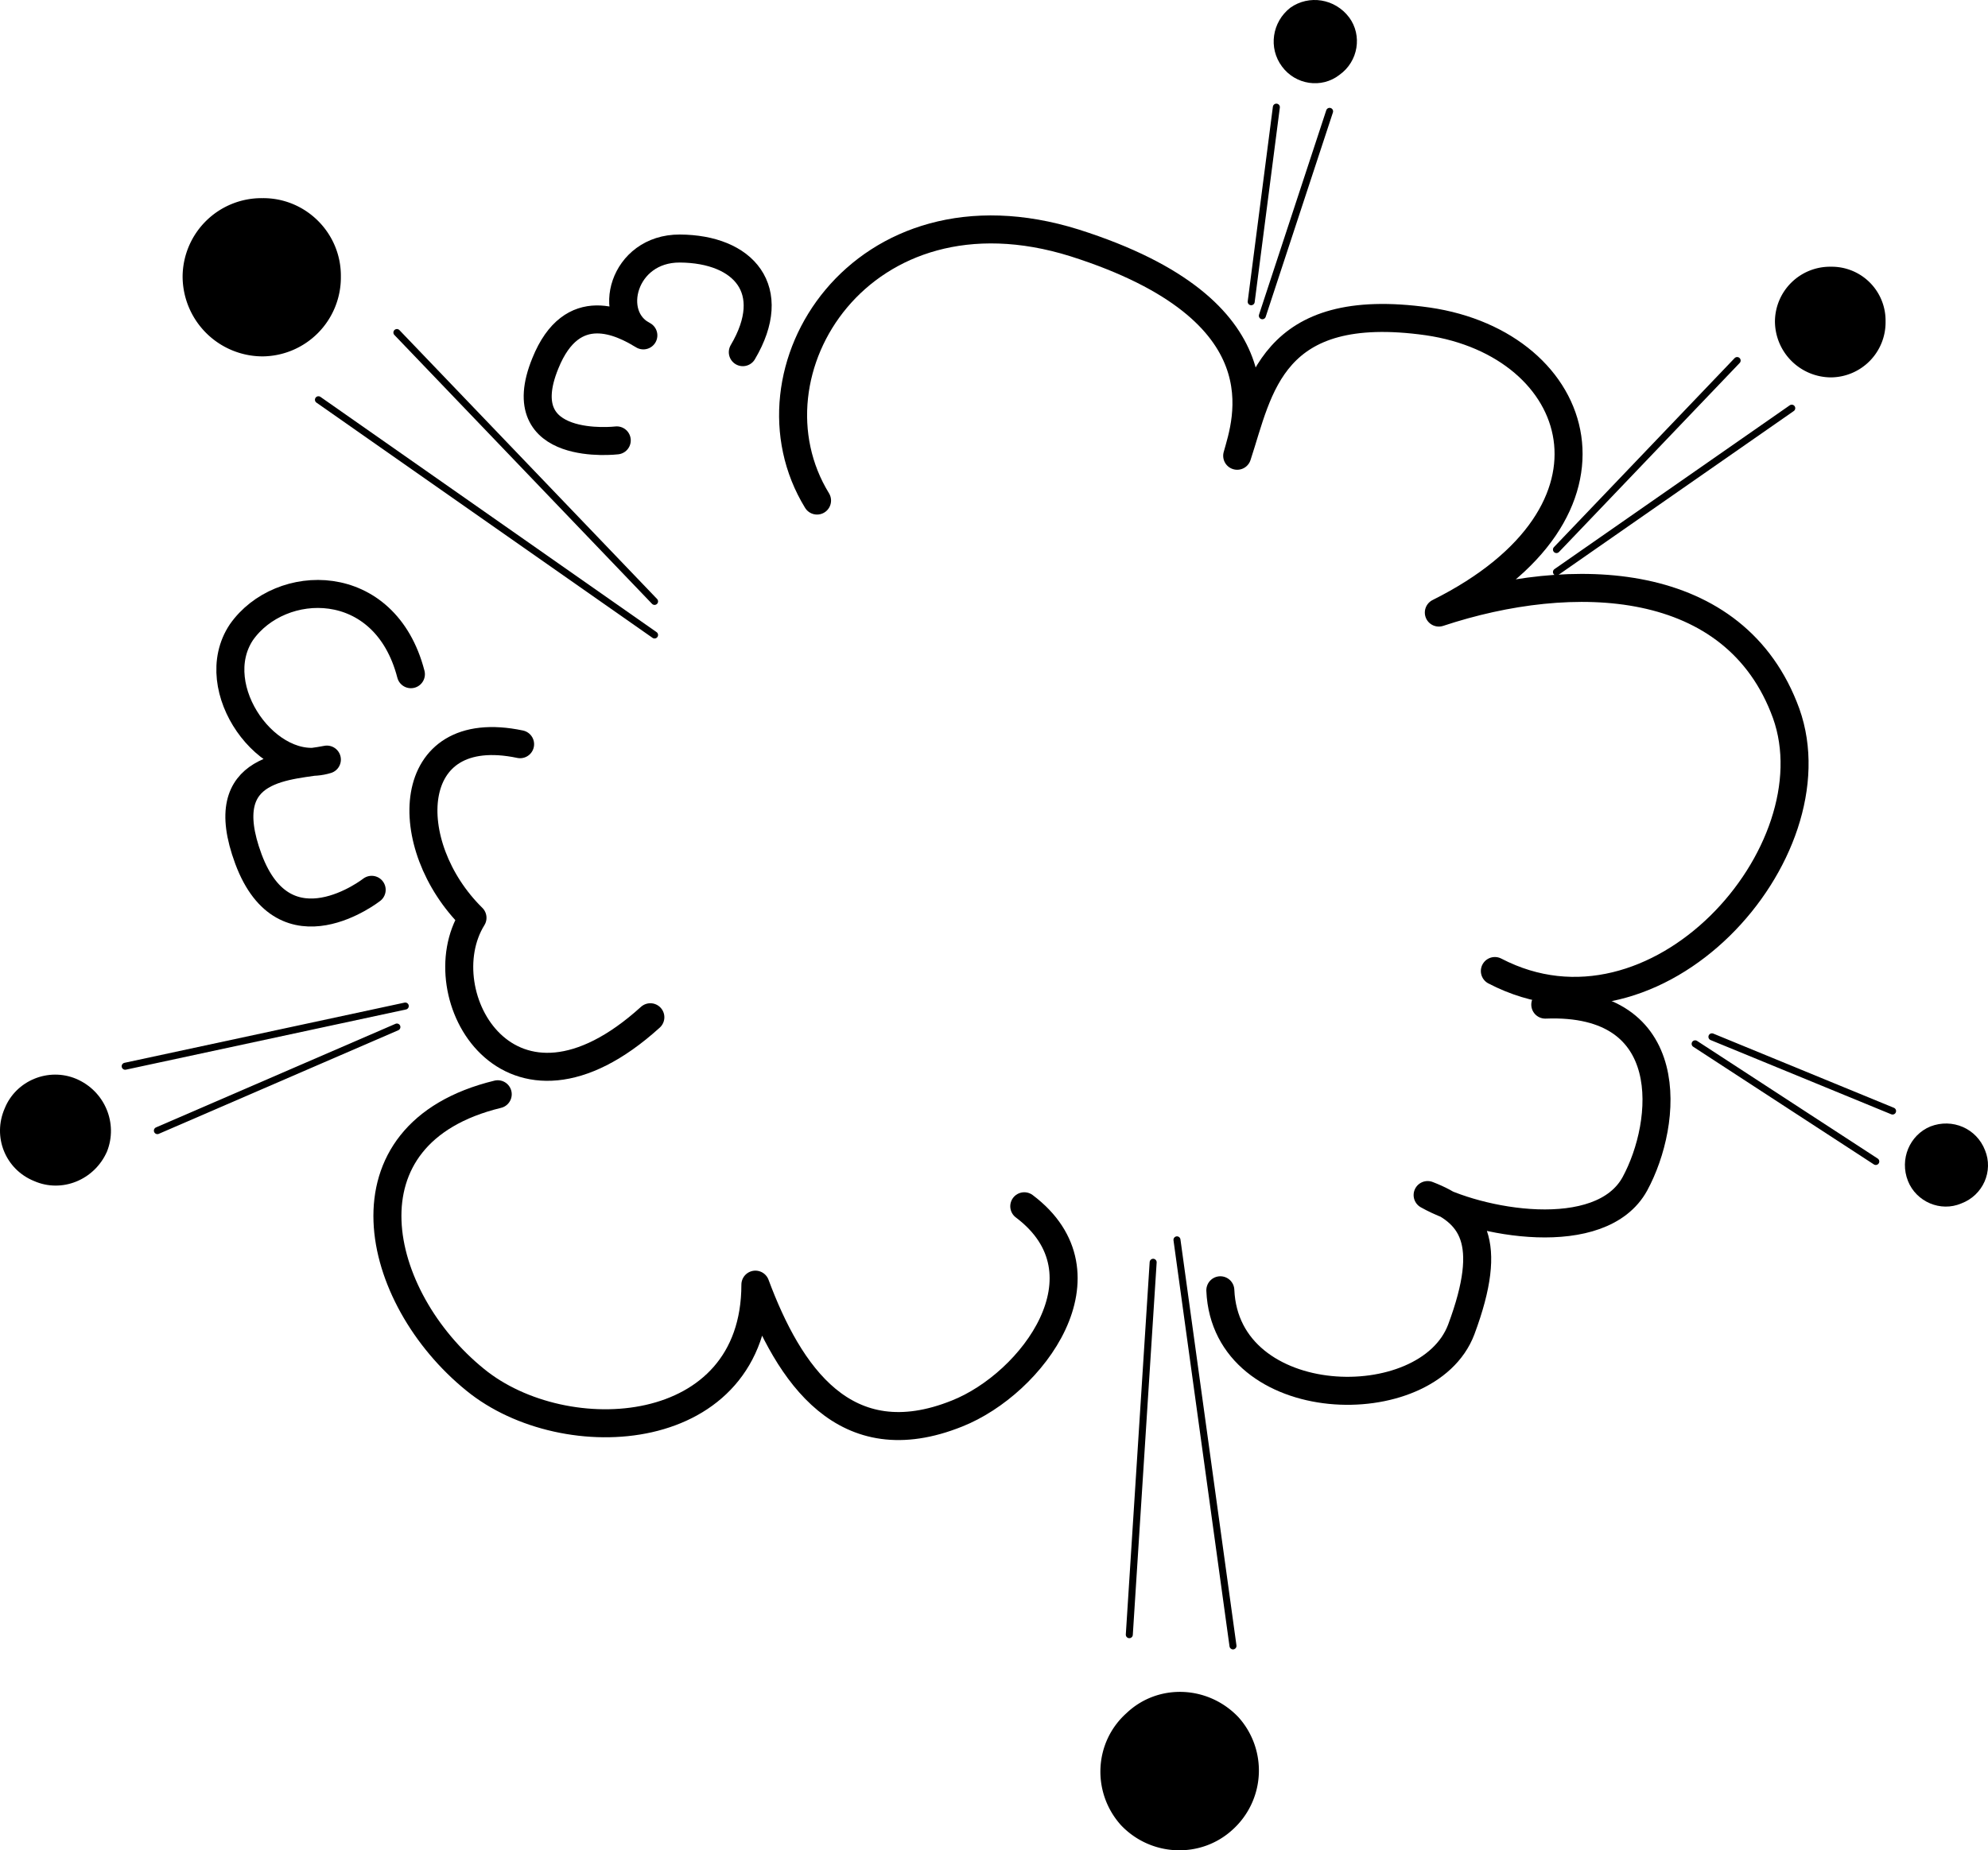
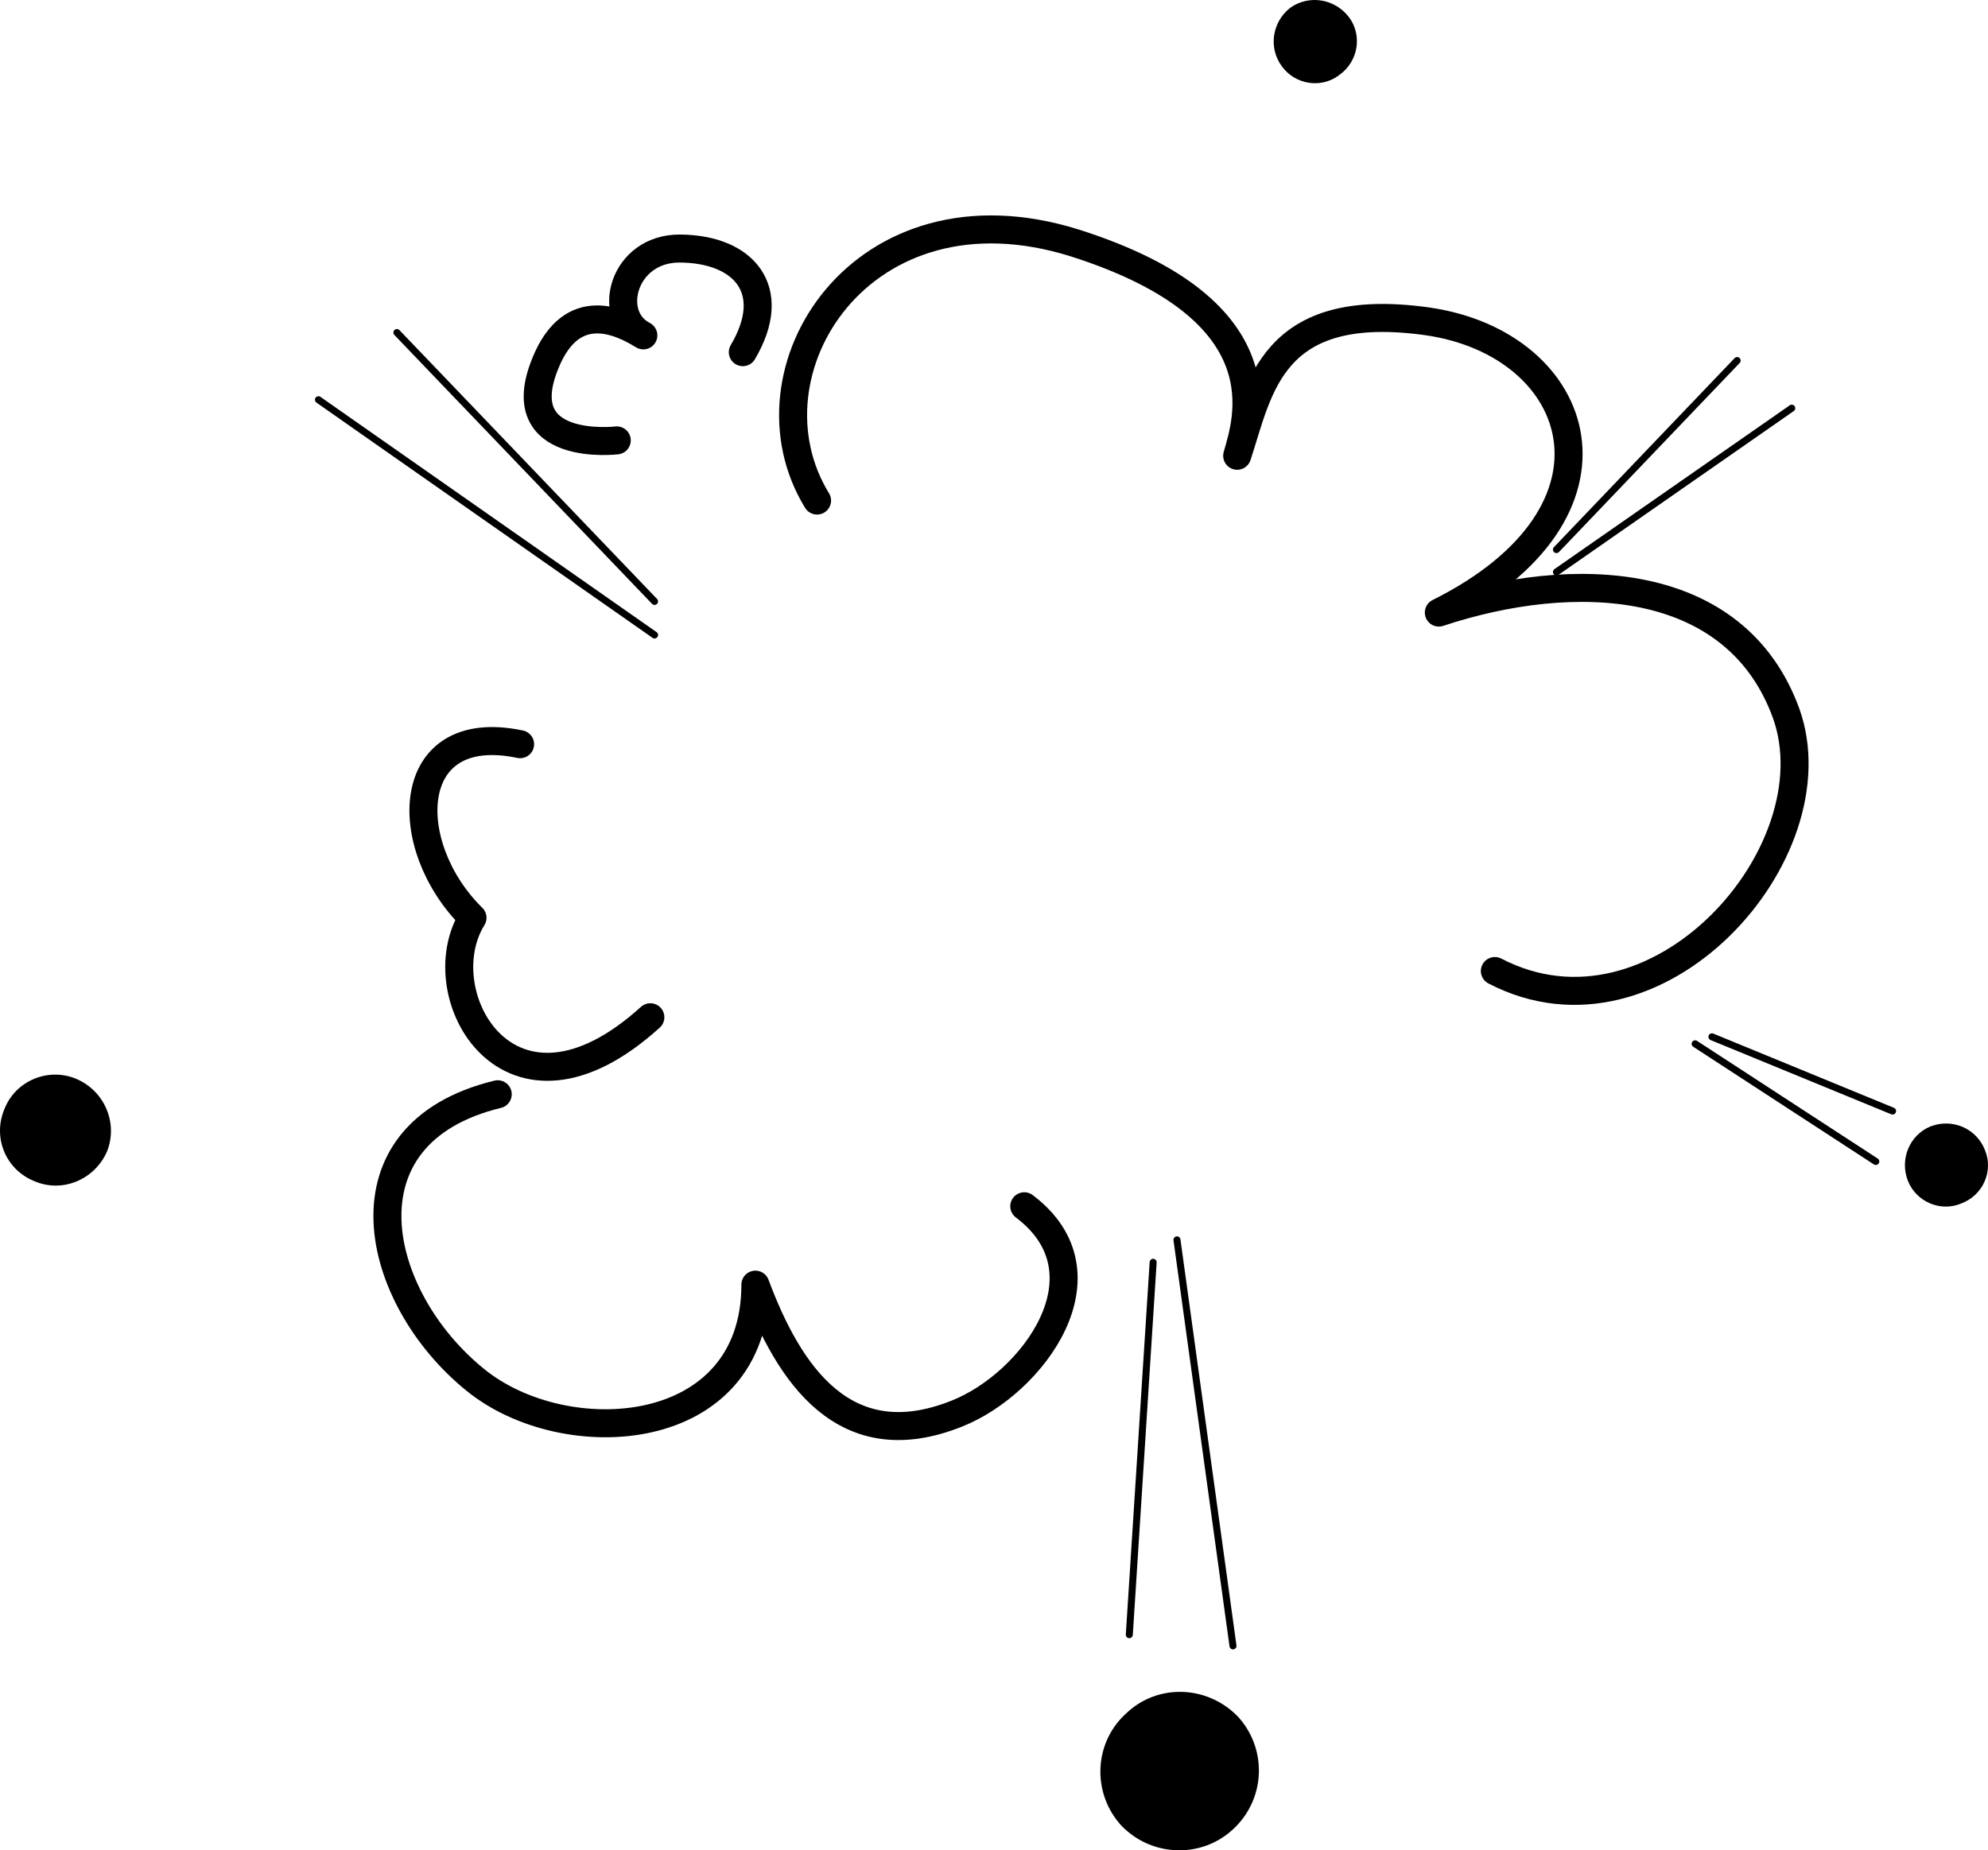
<svg xmlns="http://www.w3.org/2000/svg" width="141.951" height="132.149">
-   <path d="M18.738 25.453a5.722 5.722 0 0 1-5.699-5.703 5.635 5.635 0 0 1 5.7-5.598c3.097-.031 5.632 2.5 5.6 5.598a5.641 5.641 0 0 1-5.6 5.703" />
  <path fill="none" stroke="#000" stroke-linecap="round" stroke-linejoin="round" stroke-width=".5" d="m22.738 28.55 24 16.801m0-2.398L28.34 23.75" />
  <path fill="none" stroke="#000" stroke-linecap="round" stroke-linejoin="round" stroke-width="2" d="M58.34 35.75c-5.625-9.172 3.172-23.172 18.398-18.399 15.176 4.824 12.27 12.793 11.602 15.2 1.574-4.774 2.375-11.176 13.598-9.598 11.175 1.625 15.175 13.625.8 20.797 9.575-3.172 21.176-2.774 24.801 7.203 3.54 9.922-9.226 24.422-20.8 18.398M35.54 78.152c-11.606 2.816-8.849 14.535-1.602 20.398 6.394 5.22 19.996 4.418 20-6.8 2.394 6.422 6.394 12.422 14.402 9.203 5.402-2.149 11.195-9.985 4.797-14.801" />
-   <path d="M130.738 26.953a3.932 3.932 0 0 0 3.899-4 3.846 3.846 0 0 0-3.899-3.903 3.933 3.933 0 0 0-4 3.903 4.018 4.018 0 0 0 4 4" />
  <path fill="none" stroke="#000" stroke-linecap="round" stroke-linejoin="round" stroke-width=".5" d="m127.938 29.152-16.801 11.7m0-1.602 12.902-13.5" />
-   <path fill="none" stroke="#000" stroke-linecap="round" stroke-linejoin="round" stroke-width="2" d="M29.34 48.152c-1.856-7.164-9.332-6.945-12.102-3-2.672 4.004 1.957 10.356 6.102 9.098-2.516.523-8.149.226-5.602 7.101 2.621 7.04 8.801 2.2 8.801 2.2m60.598 28.601c.375 8.824 14.777 9.223 17.203 2.8 2.375-6.374.773-8.374-2.402-9.6 3.574 2.023 12.375 3.624 14.8-.802 2.375-4.375 3.176-13.175-6.398-12.8" />
  <path d="M88.438 122.652a5.694 5.694 0 0 1-.399 8c-2.273 2.113-5.851 1.969-8-.3-2.086-2.325-1.941-5.907.399-8 2.253-2.141 5.832-1.993 8 .3" />
  <path fill="none" stroke="#000" stroke-linecap="round" stroke-linejoin="round" stroke-width=".5" d="m88.04 117.55-4-29m-1.7 1.602-1.703 26.598" />
  <path d="M5.438 77.05c-1.973-.828-4.293.118-5.098 2.102-.899 2.047.047 4.371 2.098 5.2 1.98.87 4.304-.075 5.199-2.102.804-2.004-.14-4.325-2.2-5.2" />
-   <path fill="none" stroke="#000" stroke-linecap="round" stroke-linejoin="round" stroke-width=".5" d="m8.938 76.152 20-4.3m-.598 1.499L11.238 80.75" />
  <path d="M136.238 84.351c.594 1.485 2.325 2.227 3.801 1.602 1.57-.59 2.309-2.32 1.7-3.801-.606-1.566-2.337-2.305-3.9-1.7-1.48.61-2.222 2.34-1.6 3.9" />
  <path fill="none" stroke="#000" stroke-linecap="round" stroke-linejoin="round" stroke-width=".5" d="m133.938 82.953-12.899-8.403m1.199-.5 12.899 5.301" />
  <path d="M95.637 5.351c1.363-.968 1.64-2.828.703-4.101-1.02-1.36-2.879-1.637-4.203-.7-1.309 1.016-1.586 2.88-.598 4.2.965 1.312 2.828 1.59 4.098.601" />
-   <path fill="none" stroke="#000" stroke-linecap="round" stroke-linejoin="round" stroke-width=".5" d="M94.938 7.953 90.137 22.55m-.797-1 1.797-13.898" />
  <path fill="none" stroke="#000" stroke-linecap="round" stroke-linejoin="round" stroke-width="2" d="M37.137 53.152c-8.38-1.762-8.645 7.238-3.399 12.398-3.379 5.438 2.621 16.239 12.7 7.102m6.602-47.5c2.636-4.457.073-7.375-4.5-7.402-4.067-.016-5.31 4.824-2.602 6.203-1.536-.942-5.082-2.762-7 2-2.625 6.422 5.101 5.5 5.101 5.5" />
</svg>